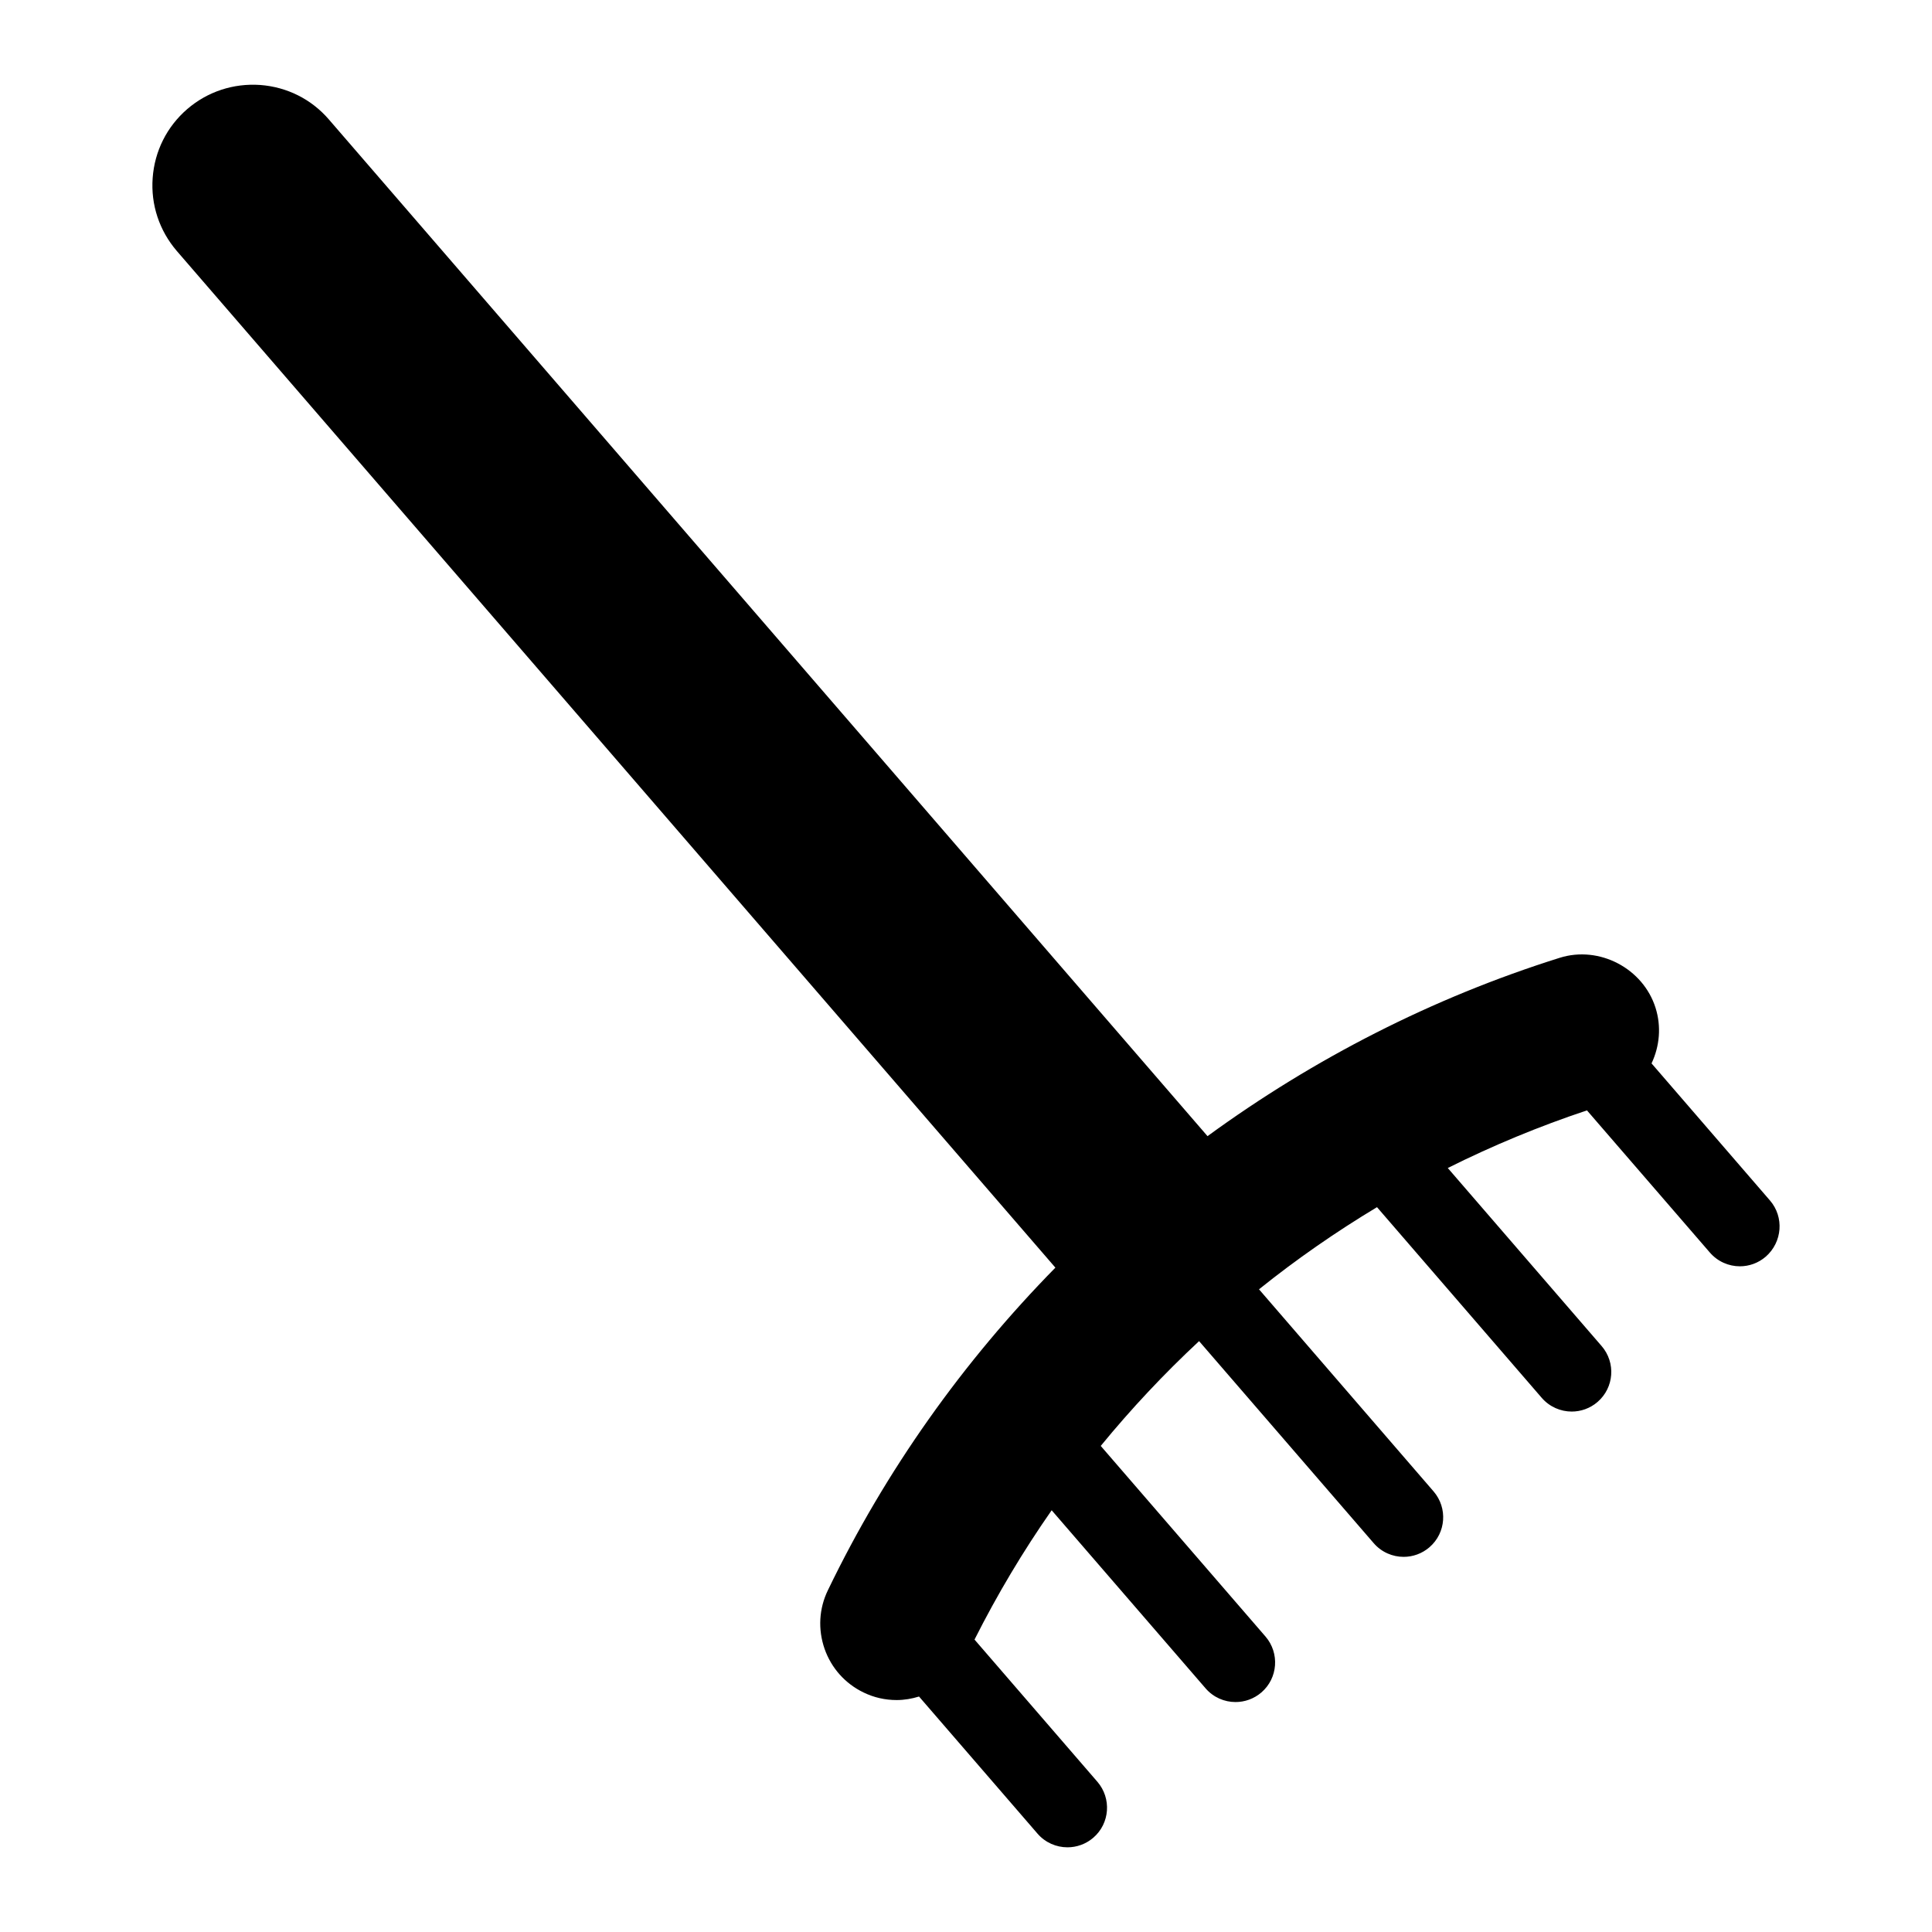
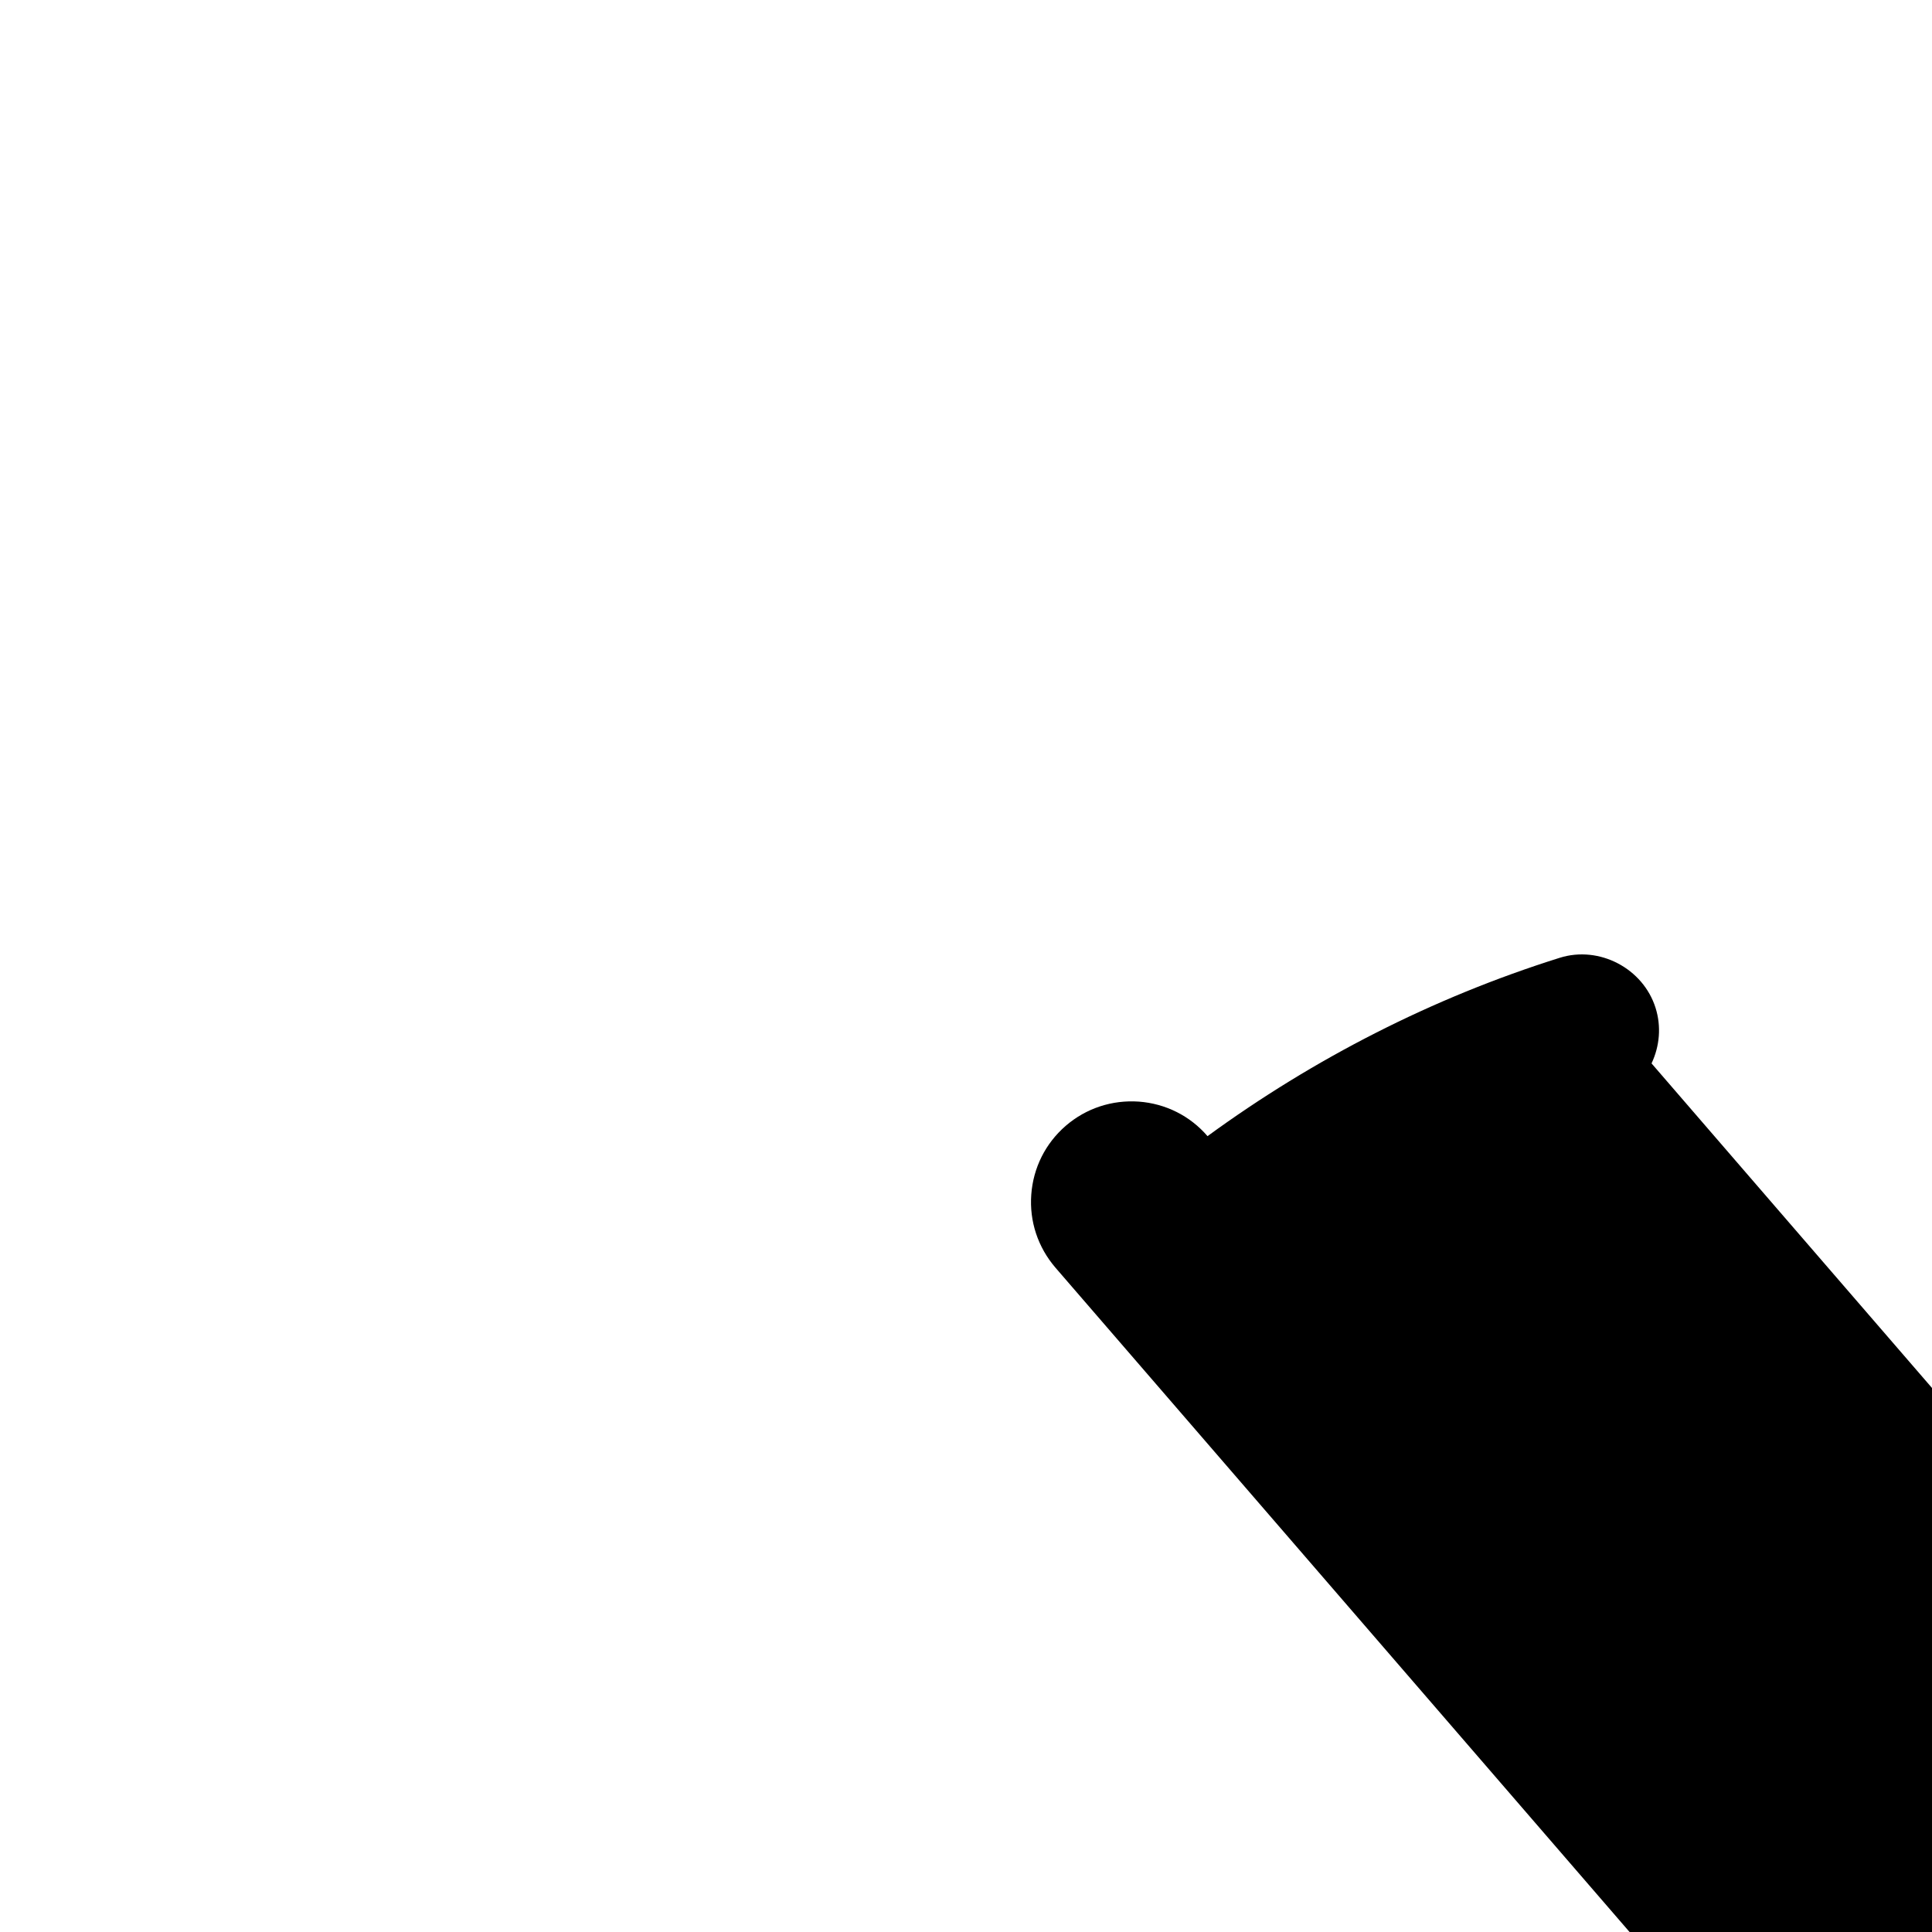
<svg xmlns="http://www.w3.org/2000/svg" fill="#000000" width="800px" height="800px" version="1.1" viewBox="144 144 512 512">
-   <path d="m613.06 462.14-31.383-36.328c2.172-4.617 2.602-9.812 1.07-14.695-3.285-10.477-14.906-16.594-25.41-13.289-33.723 10.59-65.18 26.723-93.332 47.262l-232.84-269.42c-4.637-5.394-11.125-8.625-18.207-9.152-7.106-0.492-13.969 1.762-19.355 6.402-5.387 4.66-8.629 11.137-9.145 18.234-0.523 7.094 1.762 13.961 6.402 19.363l232.83 269.42c-24.414 24.863-44.934 53.645-60.289 85.488-2.371 4.879-2.664 10.379-0.883 15.523 1.785 5.102 5.457 9.215 10.316 11.566 2.781 1.355 5.75 2.016 8.805 2.016 2.027 0 4.019-0.348 5.91-0.934l31.395 36.328c2.066 2.402 5.008 3.633 7.945 3.633 2.426 0 4.871-0.84 6.856-2.551 4.387-3.777 4.859-10.422 1.082-14.809l-32.57-37.691c6.023-11.945 12.848-23.395 20.445-34.27l40.789 47.191c2.066 2.402 5.008 3.633 7.934 3.633 2.426 0 4.879-0.84 6.863-2.551 4.387-3.777 4.859-10.422 1.082-14.809l-43.664-50.516c8.07-9.844 16.781-19.125 26.062-27.773l46.266 53.531c2.066 2.402 5.008 3.641 7.934 3.641 2.426 0 4.879-0.84 6.856-2.551 4.387-3.789 4.871-10.41 1.082-14.801l-46.258-53.551c9.91-7.957 20.363-15.207 31.27-21.77l43.652 50.527c2.078 2.402 5.016 3.641 7.945 3.641 2.426 0 4.879-0.84 6.856-2.551 4.387-3.789 4.871-10.41 1.082-14.801l-40.777-47.191c11.871-5.941 24.191-11.043 36.883-15.273l32.578 37.68c2.078 2.402 5.008 3.641 7.945 3.641 2.426 0 4.871-0.84 6.856-2.551 4.422-3.867 4.906-10.512 1.117-14.898z" />
+   <path d="m613.06 462.14-31.383-36.328c2.172-4.617 2.602-9.812 1.07-14.695-3.285-10.477-14.906-16.594-25.41-13.289-33.723 10.59-65.18 26.723-93.332 47.262c-4.637-5.394-11.125-8.625-18.207-9.152-7.106-0.492-13.969 1.762-19.355 6.402-5.387 4.66-8.629 11.137-9.145 18.234-0.523 7.094 1.762 13.961 6.402 19.363l232.83 269.42c-24.414 24.863-44.934 53.645-60.289 85.488-2.371 4.879-2.664 10.379-0.883 15.523 1.785 5.102 5.457 9.215 10.316 11.566 2.781 1.355 5.75 2.016 8.805 2.016 2.027 0 4.019-0.348 5.91-0.934l31.395 36.328c2.066 2.402 5.008 3.633 7.945 3.633 2.426 0 4.871-0.84 6.856-2.551 4.387-3.777 4.859-10.422 1.082-14.809l-32.57-37.691c6.023-11.945 12.848-23.395 20.445-34.27l40.789 47.191c2.066 2.402 5.008 3.633 7.934 3.633 2.426 0 4.879-0.84 6.863-2.551 4.387-3.777 4.859-10.422 1.082-14.809l-43.664-50.516c8.07-9.844 16.781-19.125 26.062-27.773l46.266 53.531c2.066 2.402 5.008 3.641 7.934 3.641 2.426 0 4.879-0.84 6.856-2.551 4.387-3.789 4.871-10.41 1.082-14.801l-46.258-53.551c9.91-7.957 20.363-15.207 31.27-21.77l43.652 50.527c2.078 2.402 5.016 3.641 7.945 3.641 2.426 0 4.879-0.84 6.856-2.551 4.387-3.789 4.871-10.41 1.082-14.801l-40.777-47.191c11.871-5.941 24.191-11.043 36.883-15.273l32.578 37.68c2.078 2.402 5.008 3.641 7.945 3.641 2.426 0 4.871-0.84 6.856-2.551 4.422-3.867 4.906-10.512 1.117-14.898z" />
</svg>